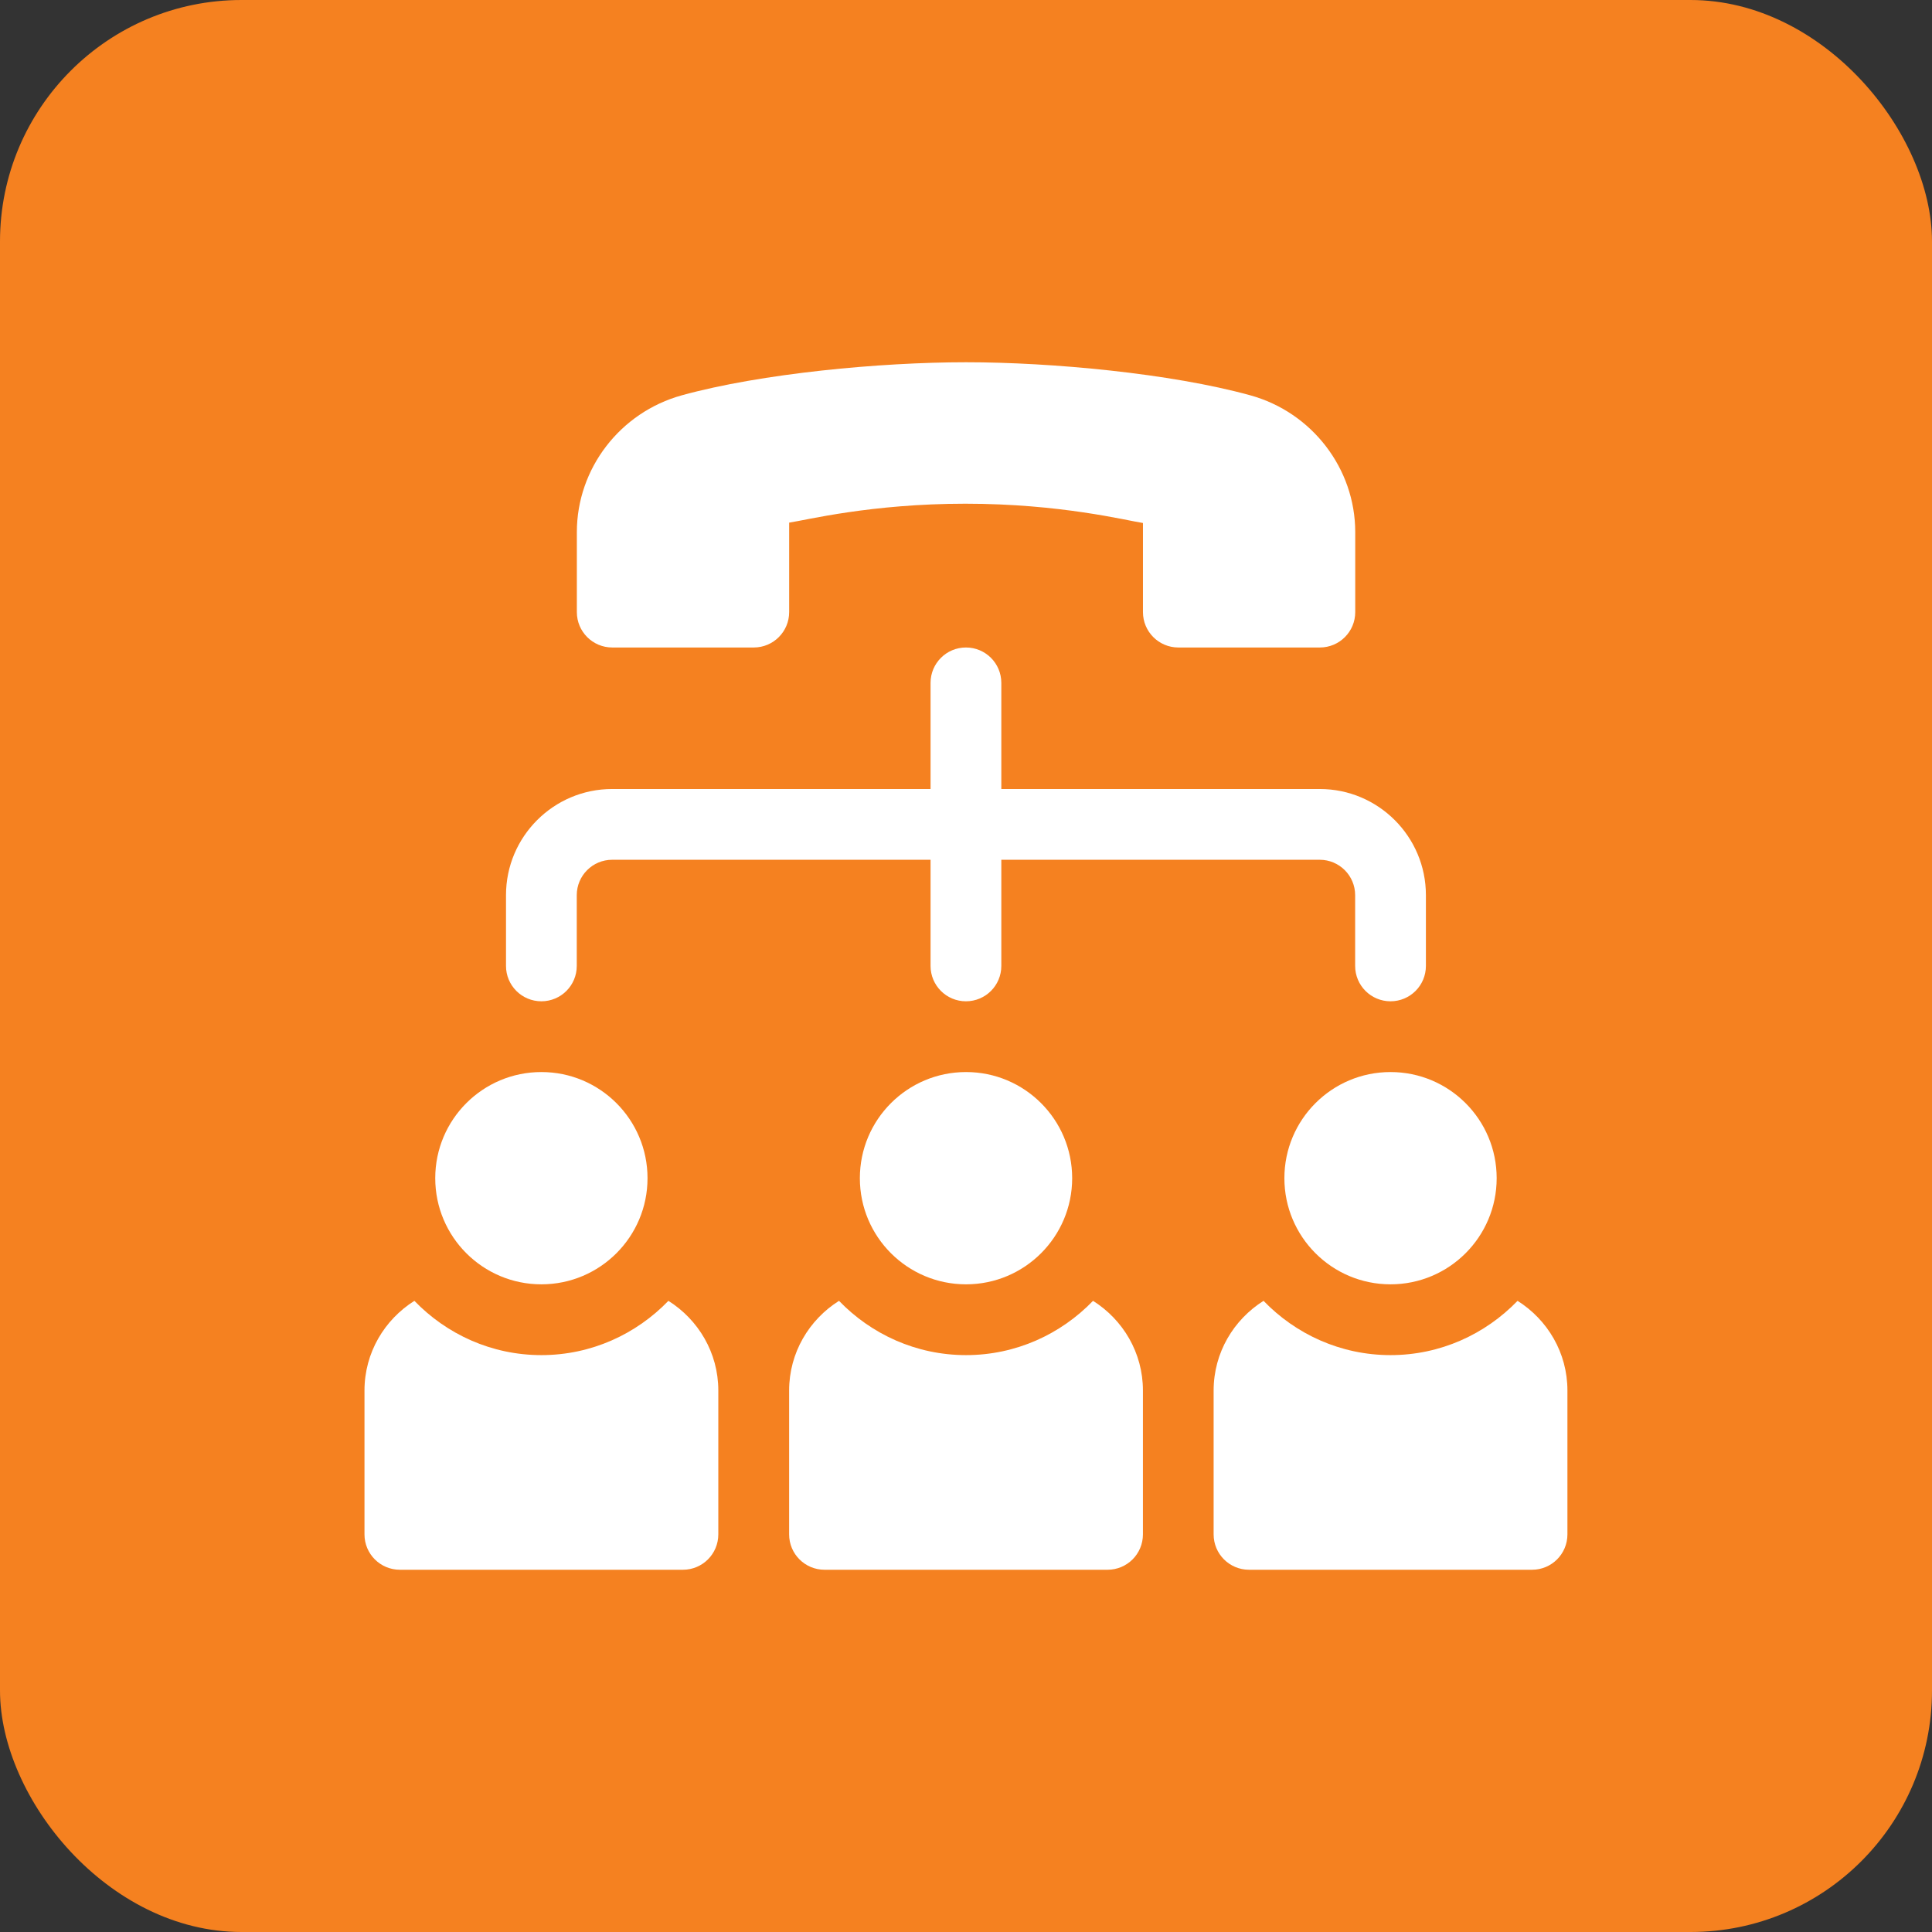
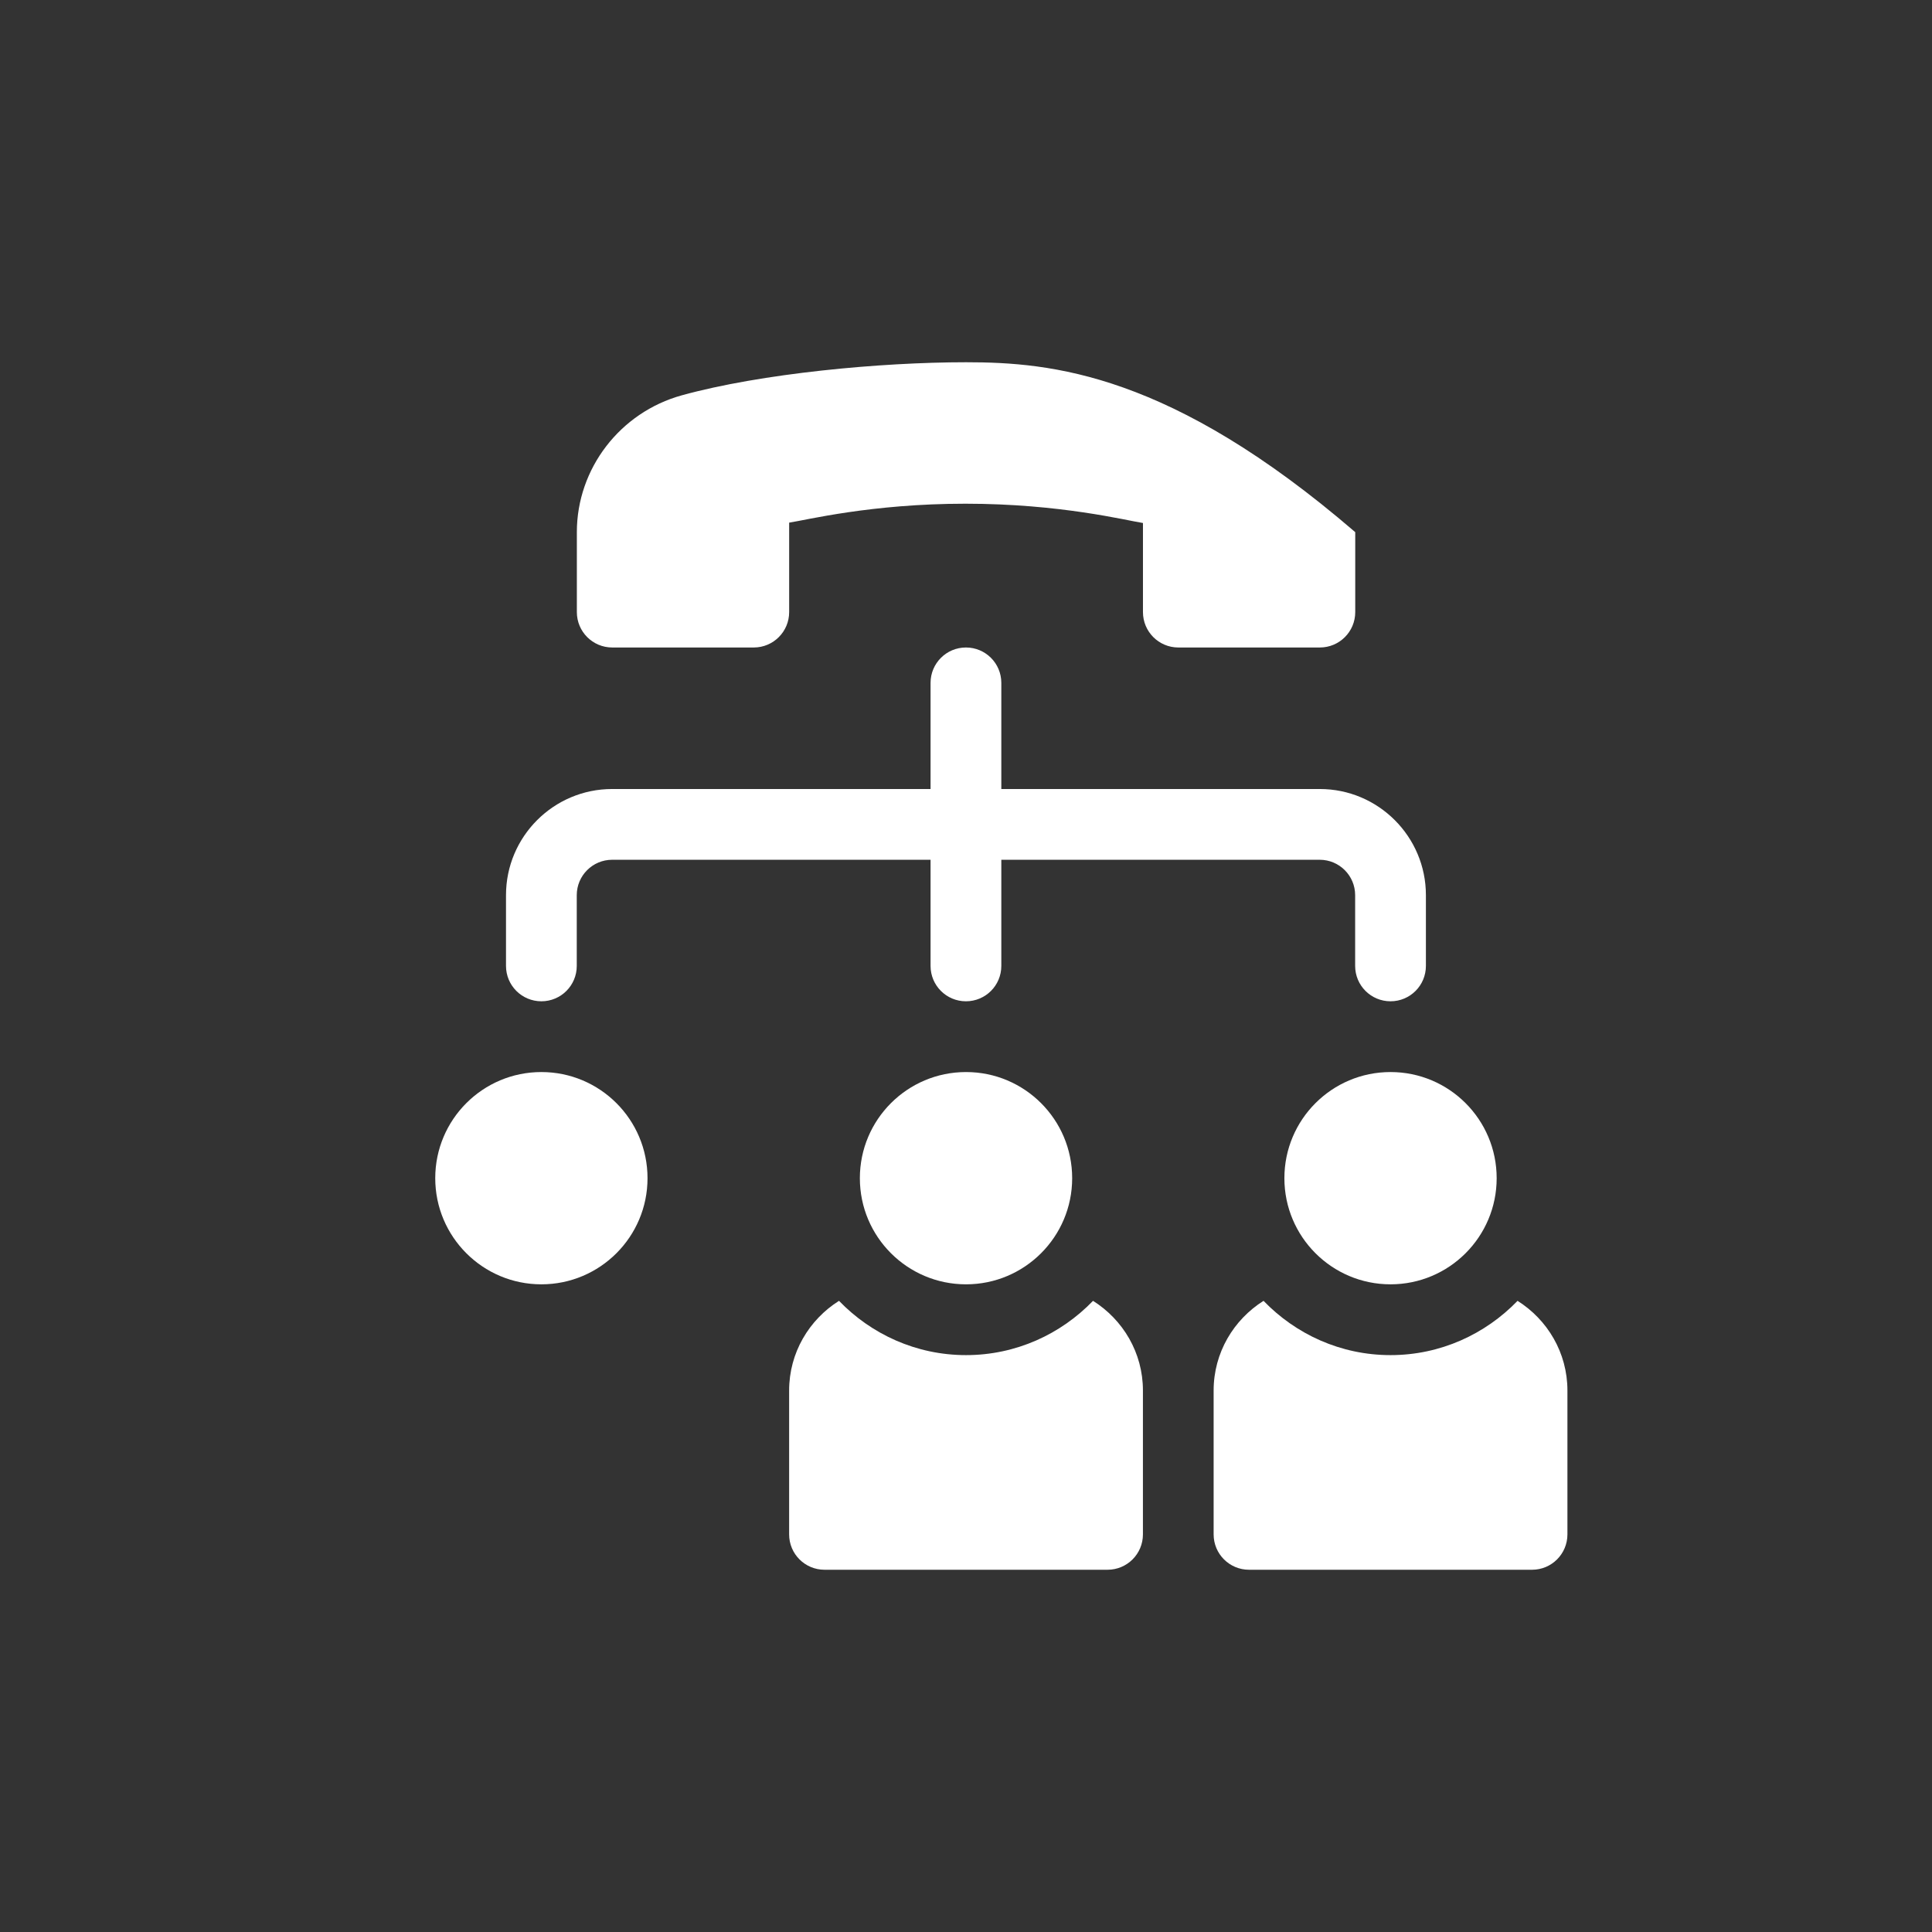
<svg xmlns="http://www.w3.org/2000/svg" width="64" height="64" viewBox="0 0 64 64" fill="none">
  <rect x="0" y="0" width="64" height="64" fill="#333333" stroke="none" />
-   <rect width="64" height="64" rx="8" fill="#F58120" />
  <g clip-path="url(#clip0_1168_7855)">
    <path d="M17.934 42.545C19.876 42.545 21.45 40.971 21.45 39.029C21.45 37.087 19.876 35.513 17.934 35.513C15.992 35.513 14.418 37.087 14.418 39.029C14.418 40.971 15.992 42.545 17.934 42.545Z" fill="white" />
    <path d="M32.001 42.545C33.942 42.545 35.517 40.971 35.517 39.029C35.517 37.087 33.942 35.513 32.001 35.513C30.059 35.513 28.484 37.087 28.484 39.029C28.484 40.971 30.059 42.545 32.001 42.545Z" fill="white" />
    <path d="M46.063 42.545C48.005 42.545 49.579 40.971 49.579 39.029C49.579 37.087 48.005 35.513 46.063 35.513C44.121 35.513 42.547 37.087 42.547 39.029C42.547 40.971 44.121 42.545 46.063 42.545Z" fill="white" />
    <path d="M16.762 29.653V31.997C16.762 32.645 17.286 33.169 17.934 33.169C18.582 33.169 19.106 32.645 19.106 31.997V29.653C19.106 29.006 19.632 28.481 20.278 28.481H30.826V31.997C30.826 32.645 31.35 33.169 31.998 33.169C32.646 33.169 33.17 32.645 33.17 31.997V28.481H43.719C44.364 28.481 44.891 29.006 44.891 29.653V31.997C44.891 32.645 45.415 33.169 46.063 33.169C46.711 33.169 47.235 32.645 47.235 31.997V29.653C47.235 27.714 45.658 26.137 43.719 26.137H33.17V22.621C33.17 21.973 32.646 21.449 31.998 21.449C31.35 21.449 30.826 21.973 30.826 22.621V26.137H20.278C18.339 26.137 16.762 27.714 16.762 29.653Z" fill="white" />
    <path d="M26.141 46.062V50.828C26.141 51.476 26.665 52 27.313 52H36.689C37.337 52 37.861 51.476 37.861 50.828V46.062C37.861 44.809 37.198 43.715 36.208 43.092C35.142 44.196 33.654 44.89 32.001 44.89C30.348 44.89 28.86 44.196 27.793 43.092C26.804 43.715 26.141 44.809 26.141 46.062Z" fill="white" />
    <path d="M50.271 43.092C49.205 44.196 47.716 44.89 46.063 44.89C44.41 44.89 42.922 44.196 41.856 43.092C40.867 43.715 40.203 44.809 40.203 46.062V50.828C40.203 51.476 40.727 52 41.375 52H50.752C51.399 52 51.923 51.476 51.923 50.828V46.062C51.923 44.809 51.26 43.715 50.271 43.092Z" fill="white" />
-     <path d="M13.246 52H22.623C23.27 52 23.795 51.476 23.795 50.828V46.062C23.795 44.809 23.131 43.715 22.142 43.092C21.076 44.196 19.587 44.89 17.934 44.89C16.281 44.89 14.793 44.196 13.727 43.092C12.738 43.715 12.074 44.809 12.074 46.062V50.828C12.074 51.476 12.598 52 13.246 52Z" fill="white" />
-     <path d="M19.109 17.628V20.277C19.109 20.924 19.634 21.449 20.281 21.449H24.97C25.617 21.449 26.142 20.924 26.142 20.277V17.313C26.709 17.228 28.866 16.686 31.979 16.686C35.126 16.686 37.305 17.24 37.862 17.325V20.277C37.862 20.924 38.387 21.449 39.034 21.449H43.722C44.37 21.449 44.894 20.924 44.894 20.277V17.628C44.894 15.523 43.464 13.66 41.417 13.095C38.785 12.369 34.838 12 32.002 12C29.166 12 25.219 12.369 22.587 13.095C20.54 13.66 19.109 15.523 19.109 17.628Z" fill="white" />
+     <path d="M19.109 17.628V20.277C19.109 20.924 19.634 21.449 20.281 21.449H24.97C25.617 21.449 26.142 20.924 26.142 20.277V17.313C26.709 17.228 28.866 16.686 31.979 16.686C35.126 16.686 37.305 17.24 37.862 17.325V20.277C37.862 20.924 38.387 21.449 39.034 21.449H43.722C44.37 21.449 44.894 20.924 44.894 20.277V17.628C38.785 12.369 34.838 12 32.002 12C29.166 12 25.219 12.369 22.587 13.095C20.54 13.66 19.109 15.523 19.109 17.628Z" fill="white" />
  </g>
  <defs>
    <clipPath id="clip0_1168_7855">
      <rect width="40" height="40" fill="white" transform="translate(12 12)" />
    </clipPath>
  </defs>
</svg>